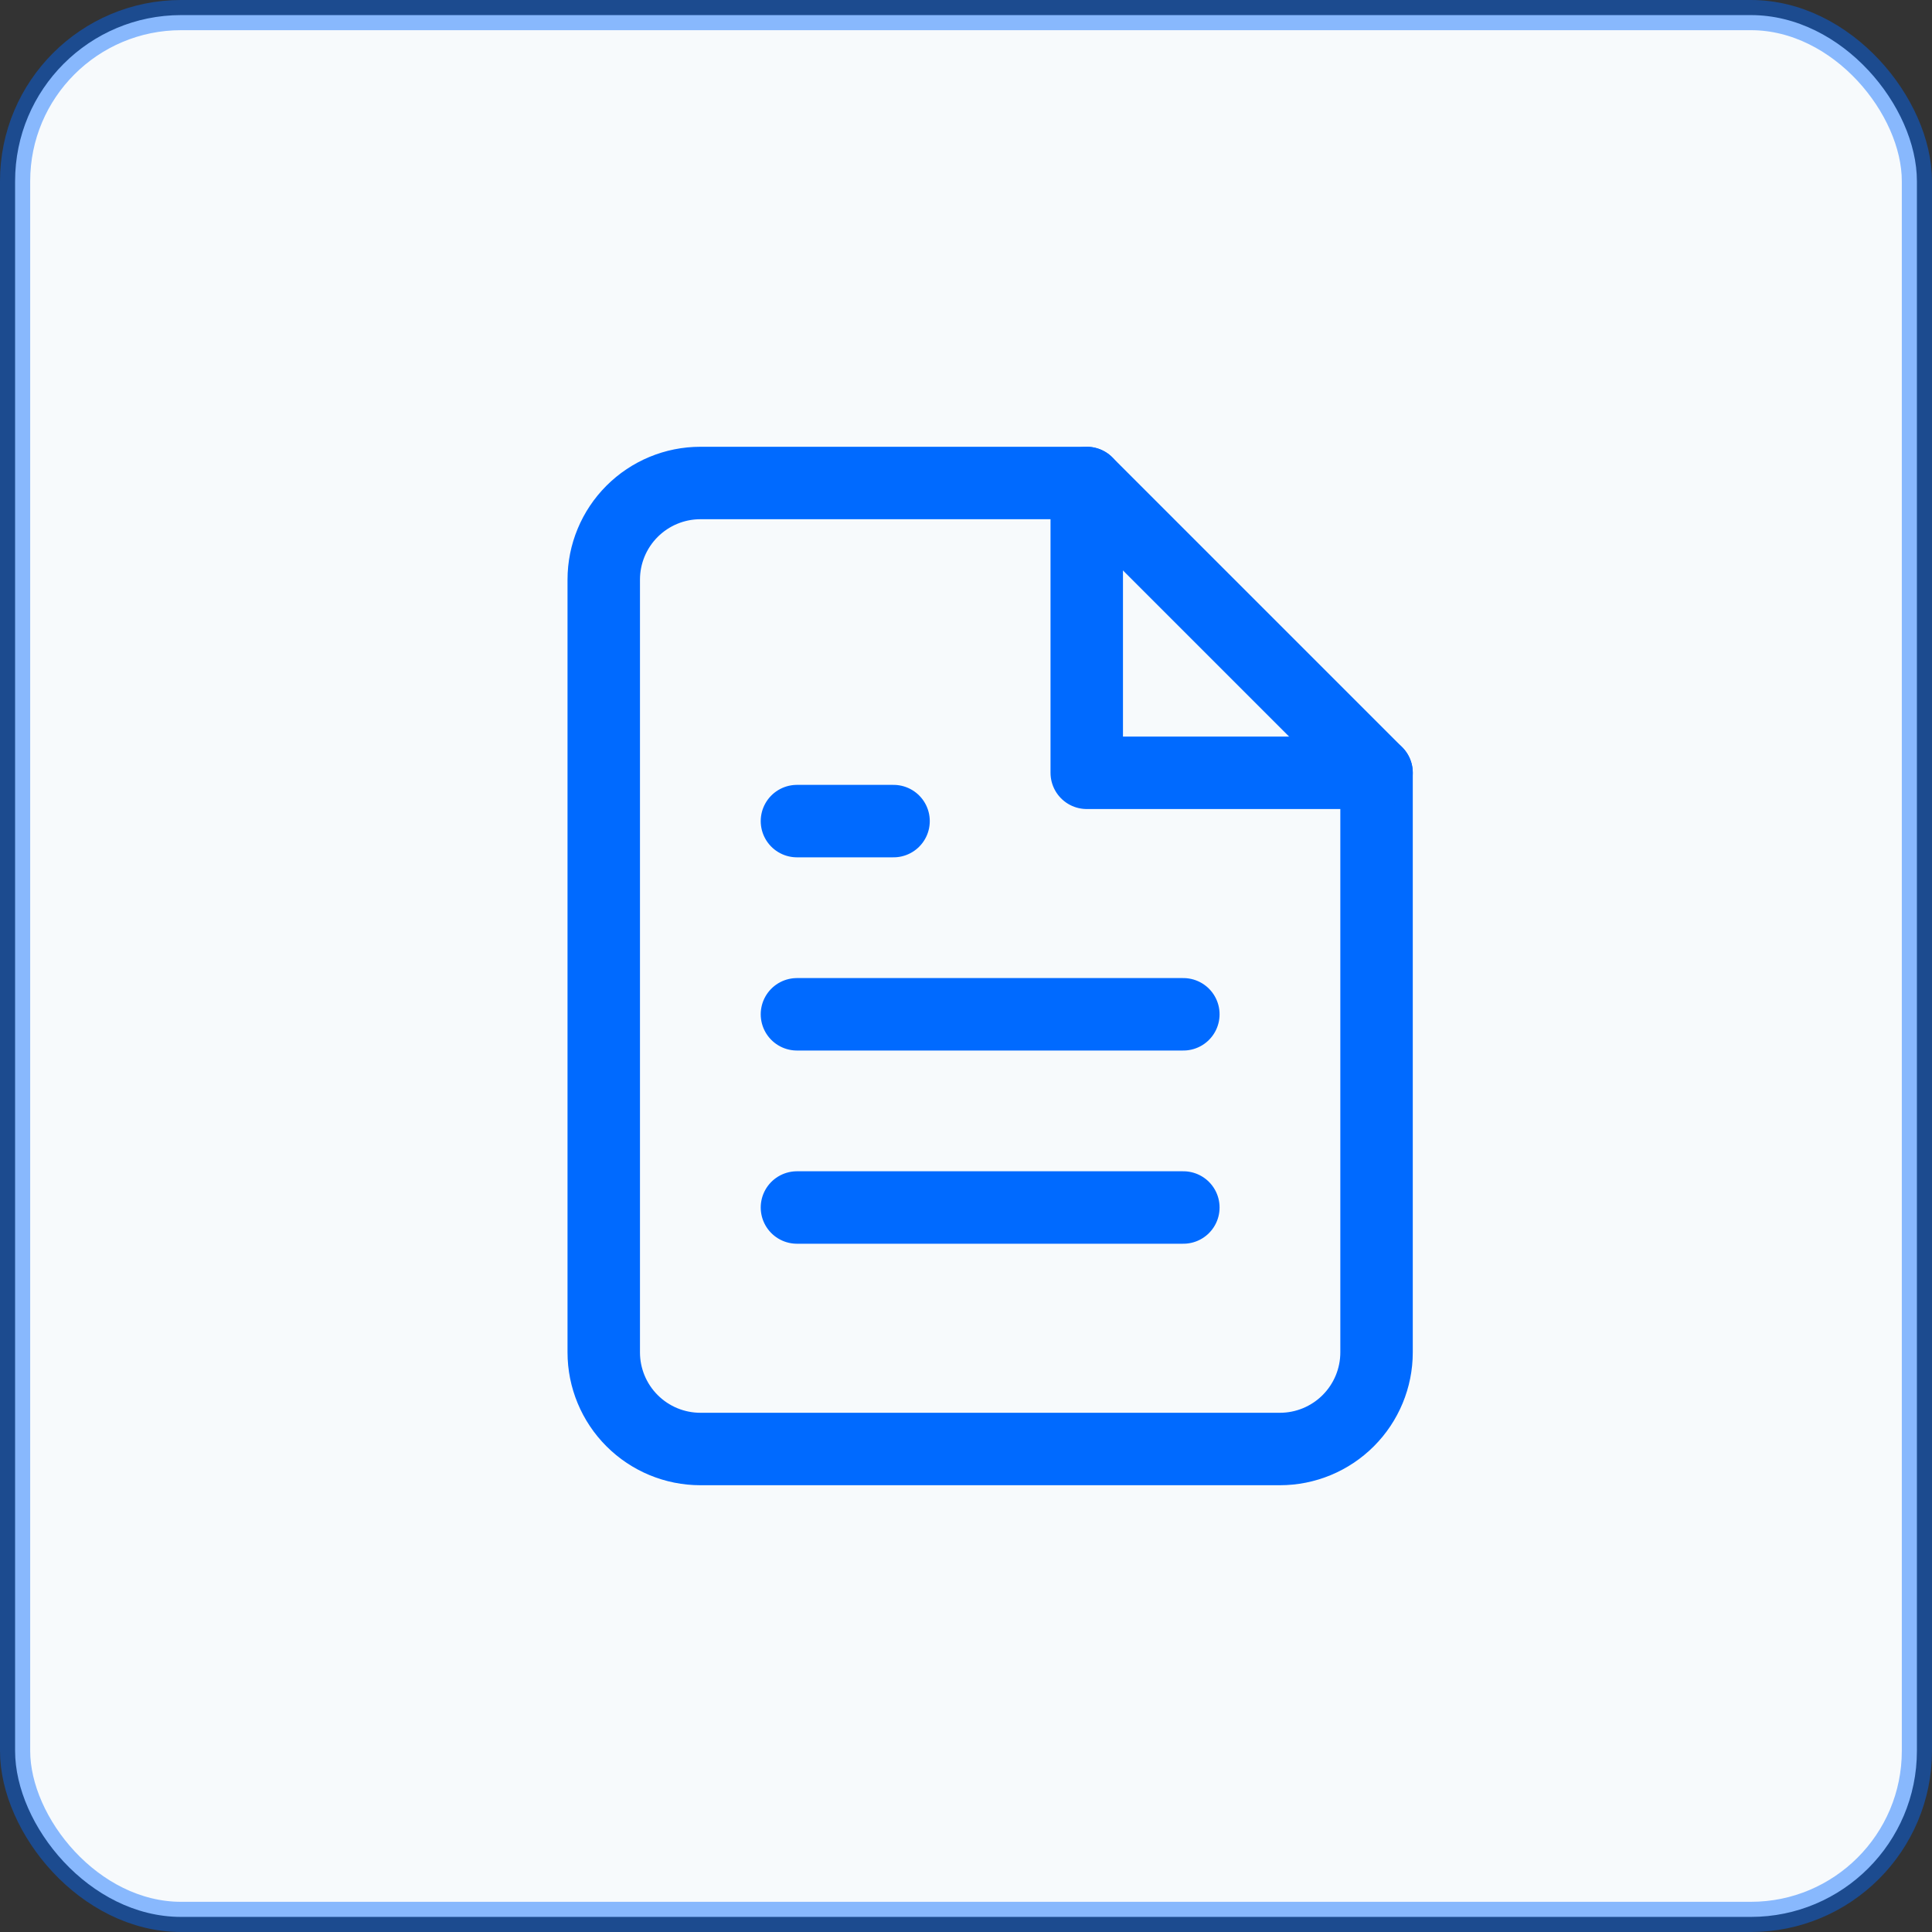
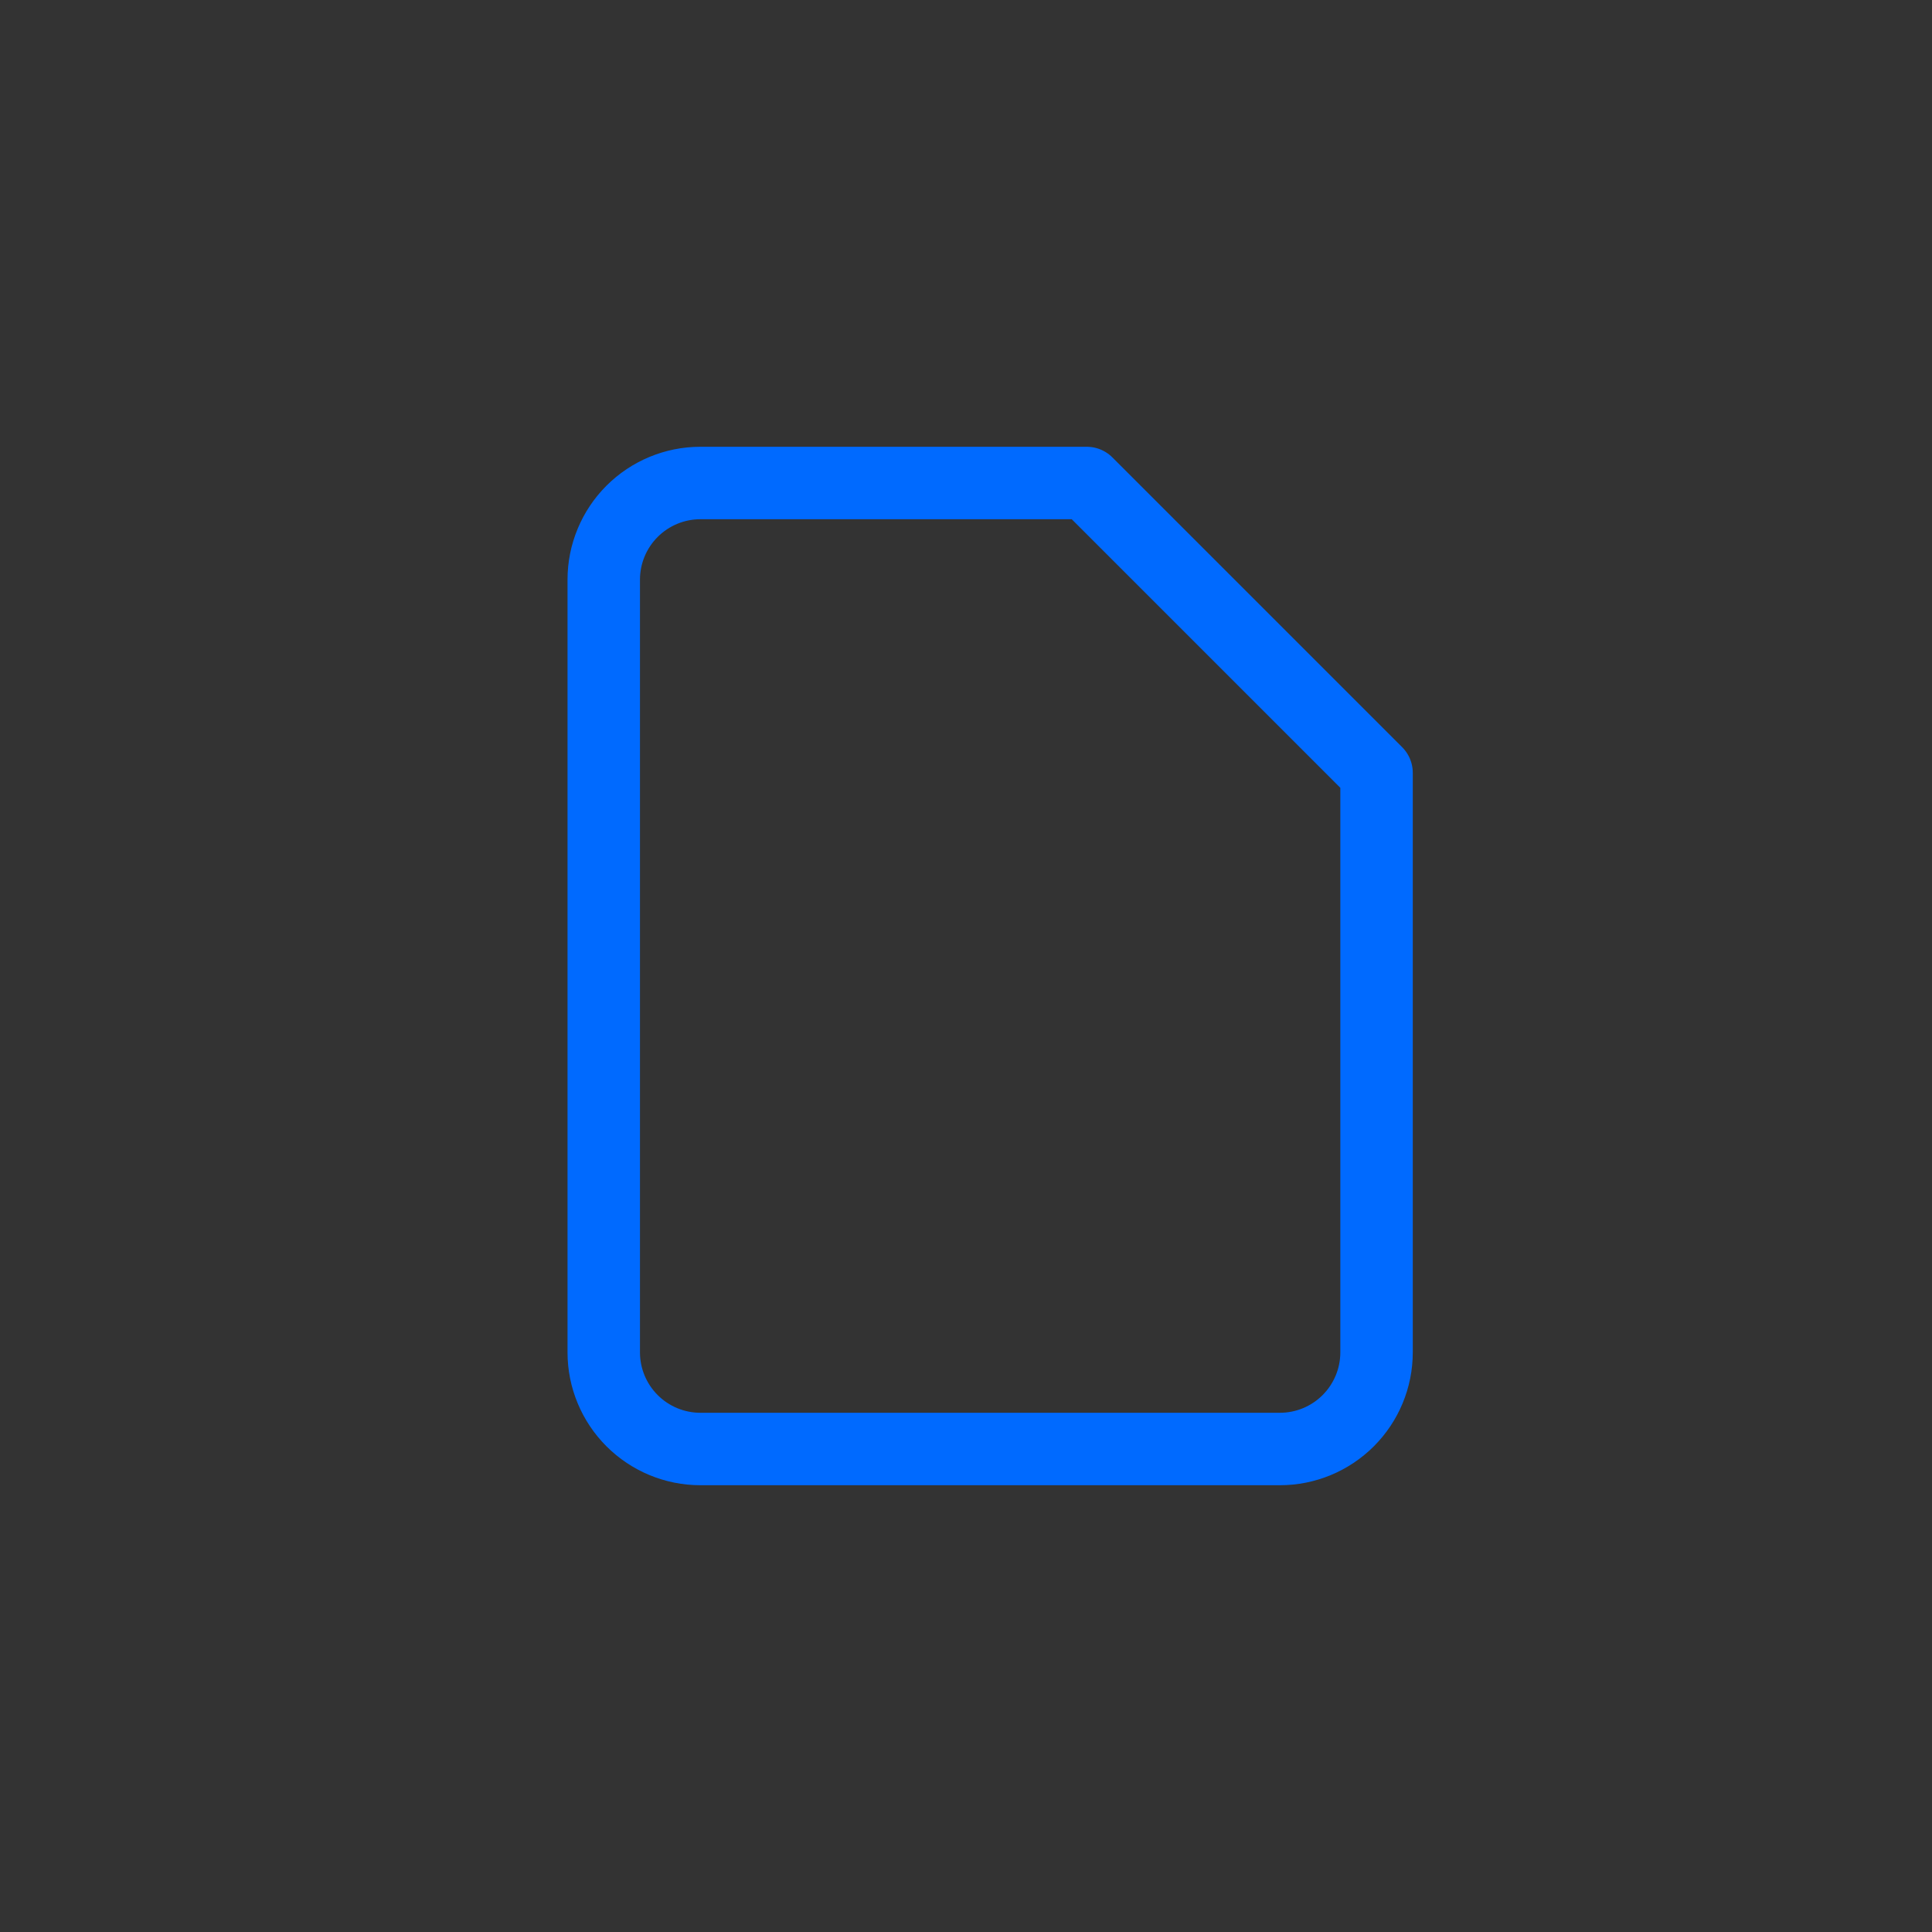
<svg xmlns="http://www.w3.org/2000/svg" width="32" height="32" viewBox="0 0 32 32" fill="none">
  <rect x="0" y="0" width="32" height="32" fill="#333333" stroke="none" />
-   <rect x="0.25" y="0.25" width="31.5" height="31.5" rx="2.75" fill="#F7FAFC" stroke="#006AFF" stroke-opacity="0.45" stroke-width="0.5" />
  <path d="M18 8H11.6C11.176 8 10.769 8.169 10.469 8.469C10.169 8.769 10 9.176 10 9.6V22.4C10 22.824 10.169 23.231 10.469 23.531C10.769 23.831 11.176 24 11.6 24H21.2C21.624 24 22.031 23.831 22.331 23.531C22.631 23.231 22.8 22.824 22.8 22.4V12.8L18 8Z" stroke="#006AFF" stroke-width="1.2" stroke-linecap="round" stroke-linejoin="round" />
-   <path d="M18 8V12.8H22.8" stroke="#006AFF" stroke-width="1.2" stroke-linecap="round" stroke-linejoin="round" />
-   <path d="M19.6 16.8H13.2" stroke="#006AFF" stroke-width="1.2" stroke-linecap="round" stroke-linejoin="round" />
-   <path d="M19.6 20H13.2" stroke="#006AFF" stroke-width="1.2" stroke-linecap="round" stroke-linejoin="round" />
-   <path d="M14.8 13.6H14H13.2" stroke="#006AFF" stroke-width="1.2" stroke-linecap="round" stroke-linejoin="round" />
</svg>